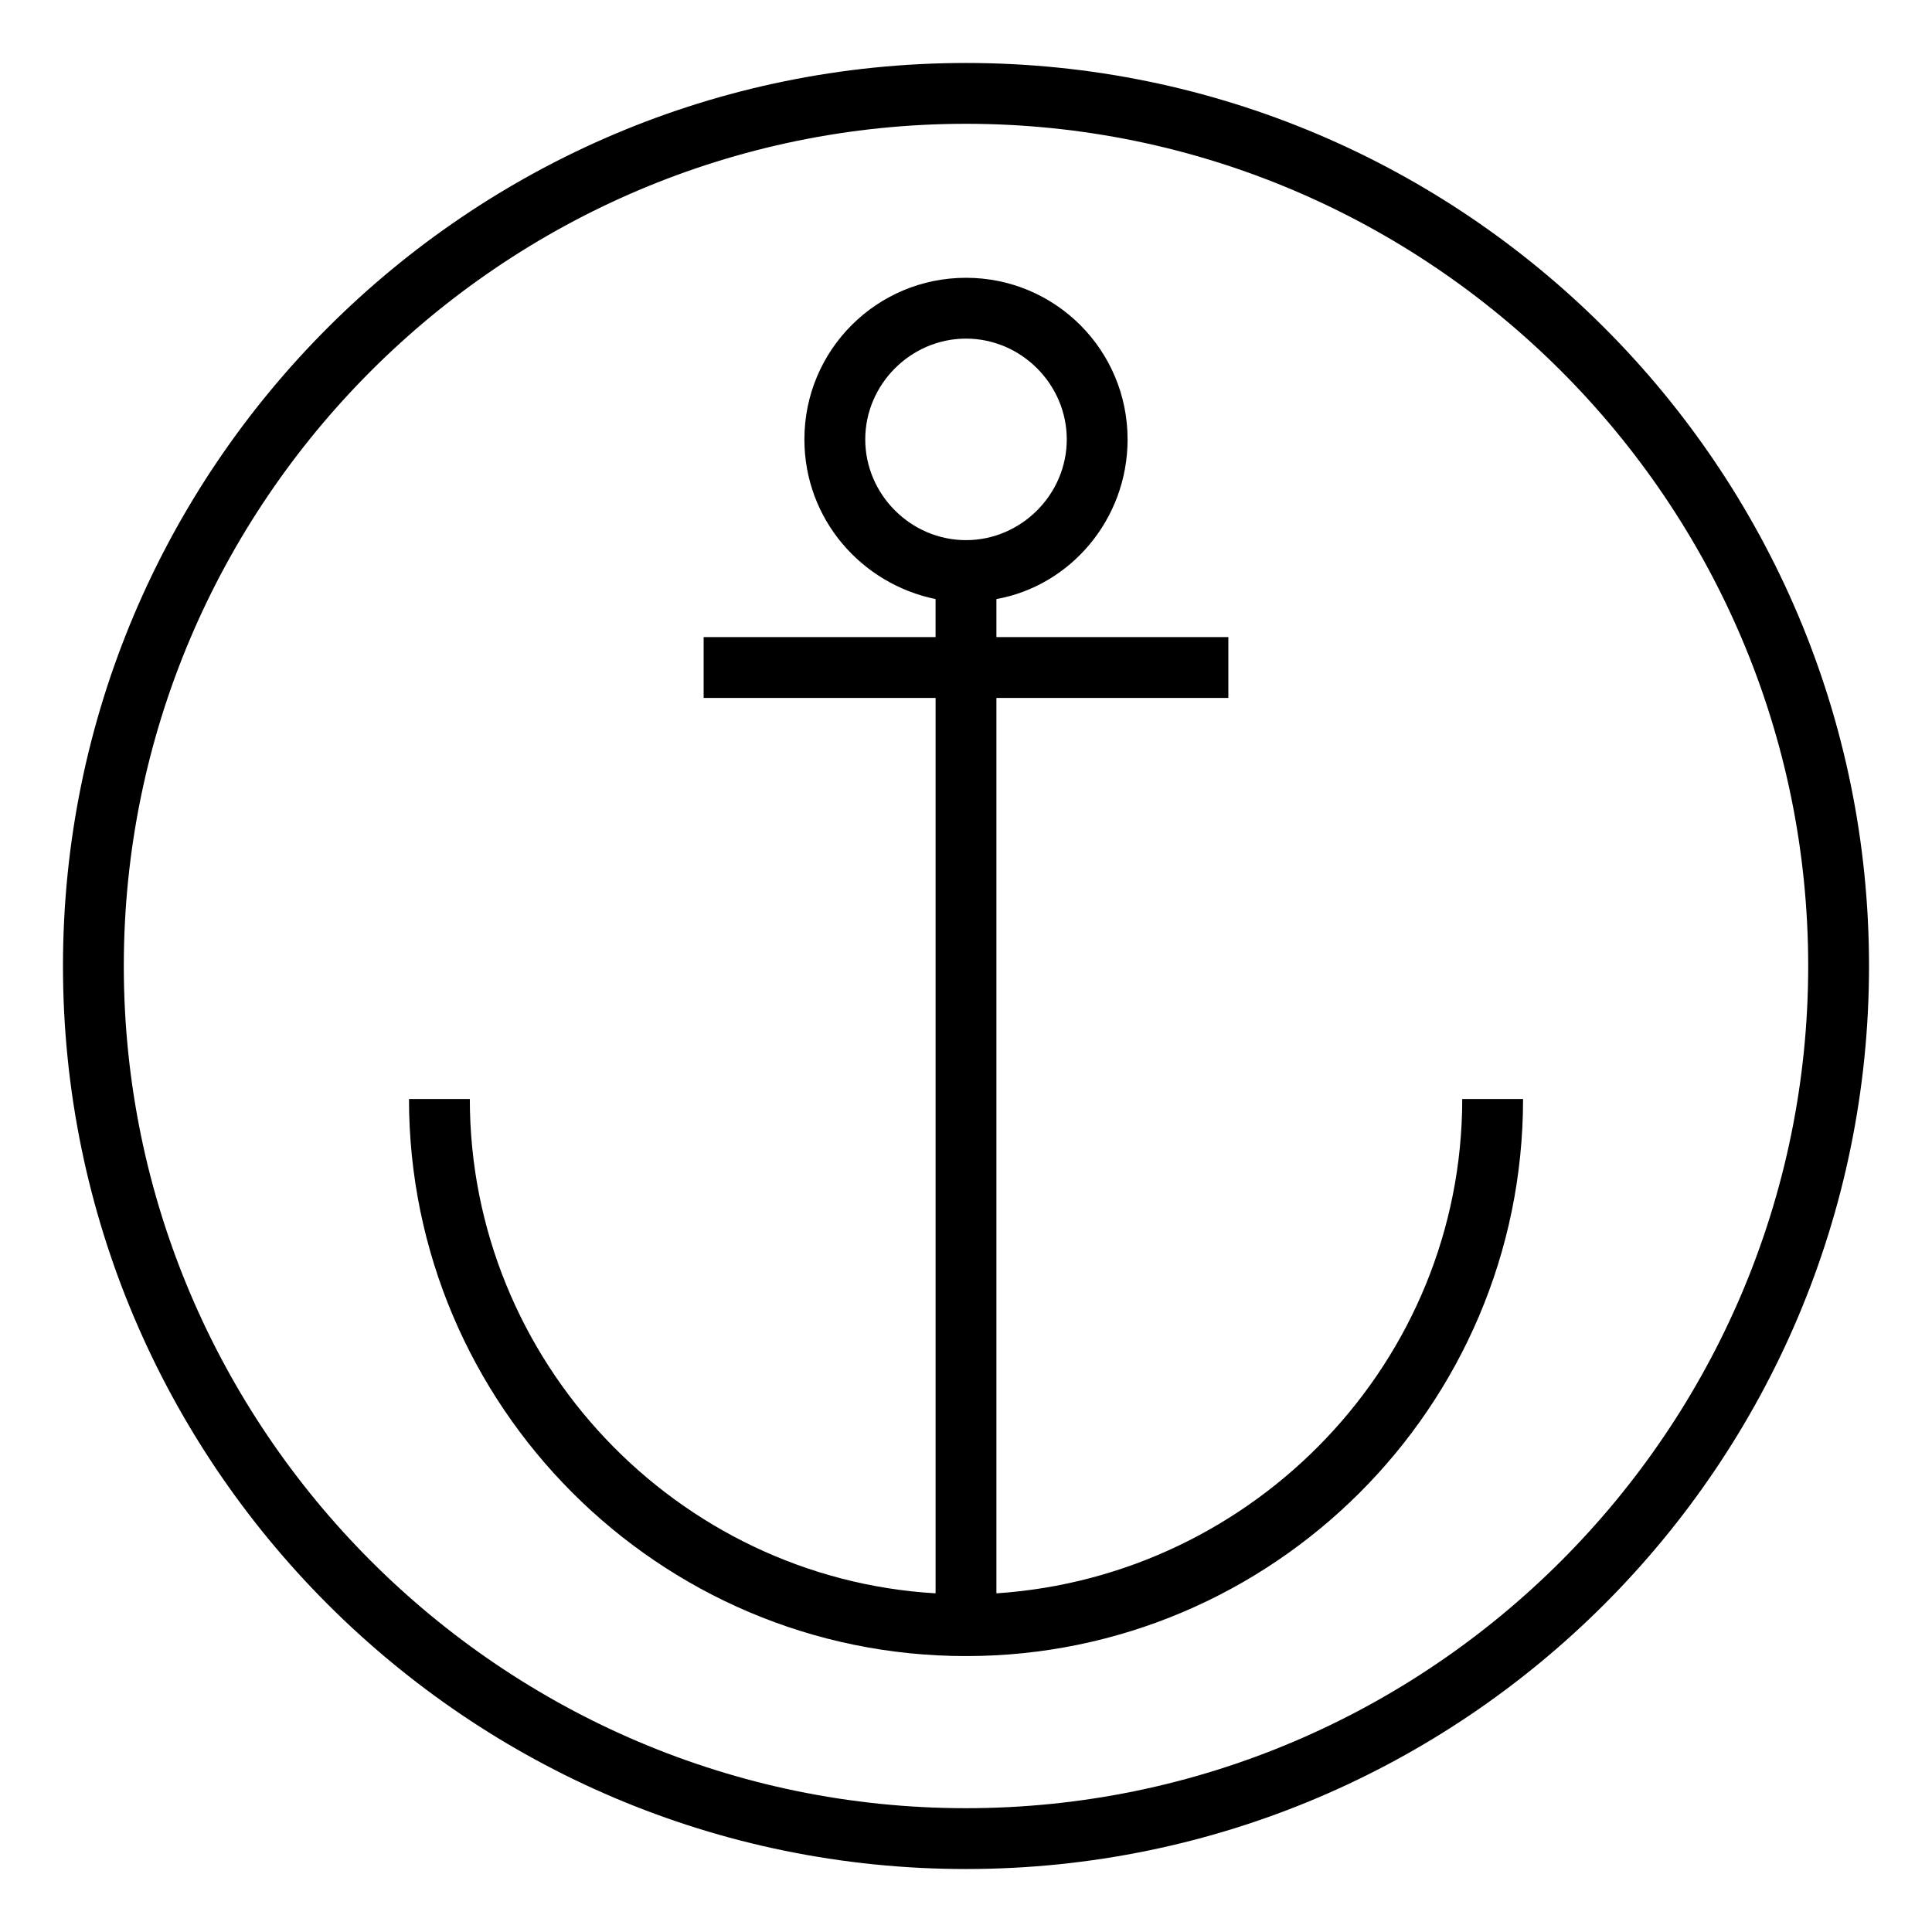
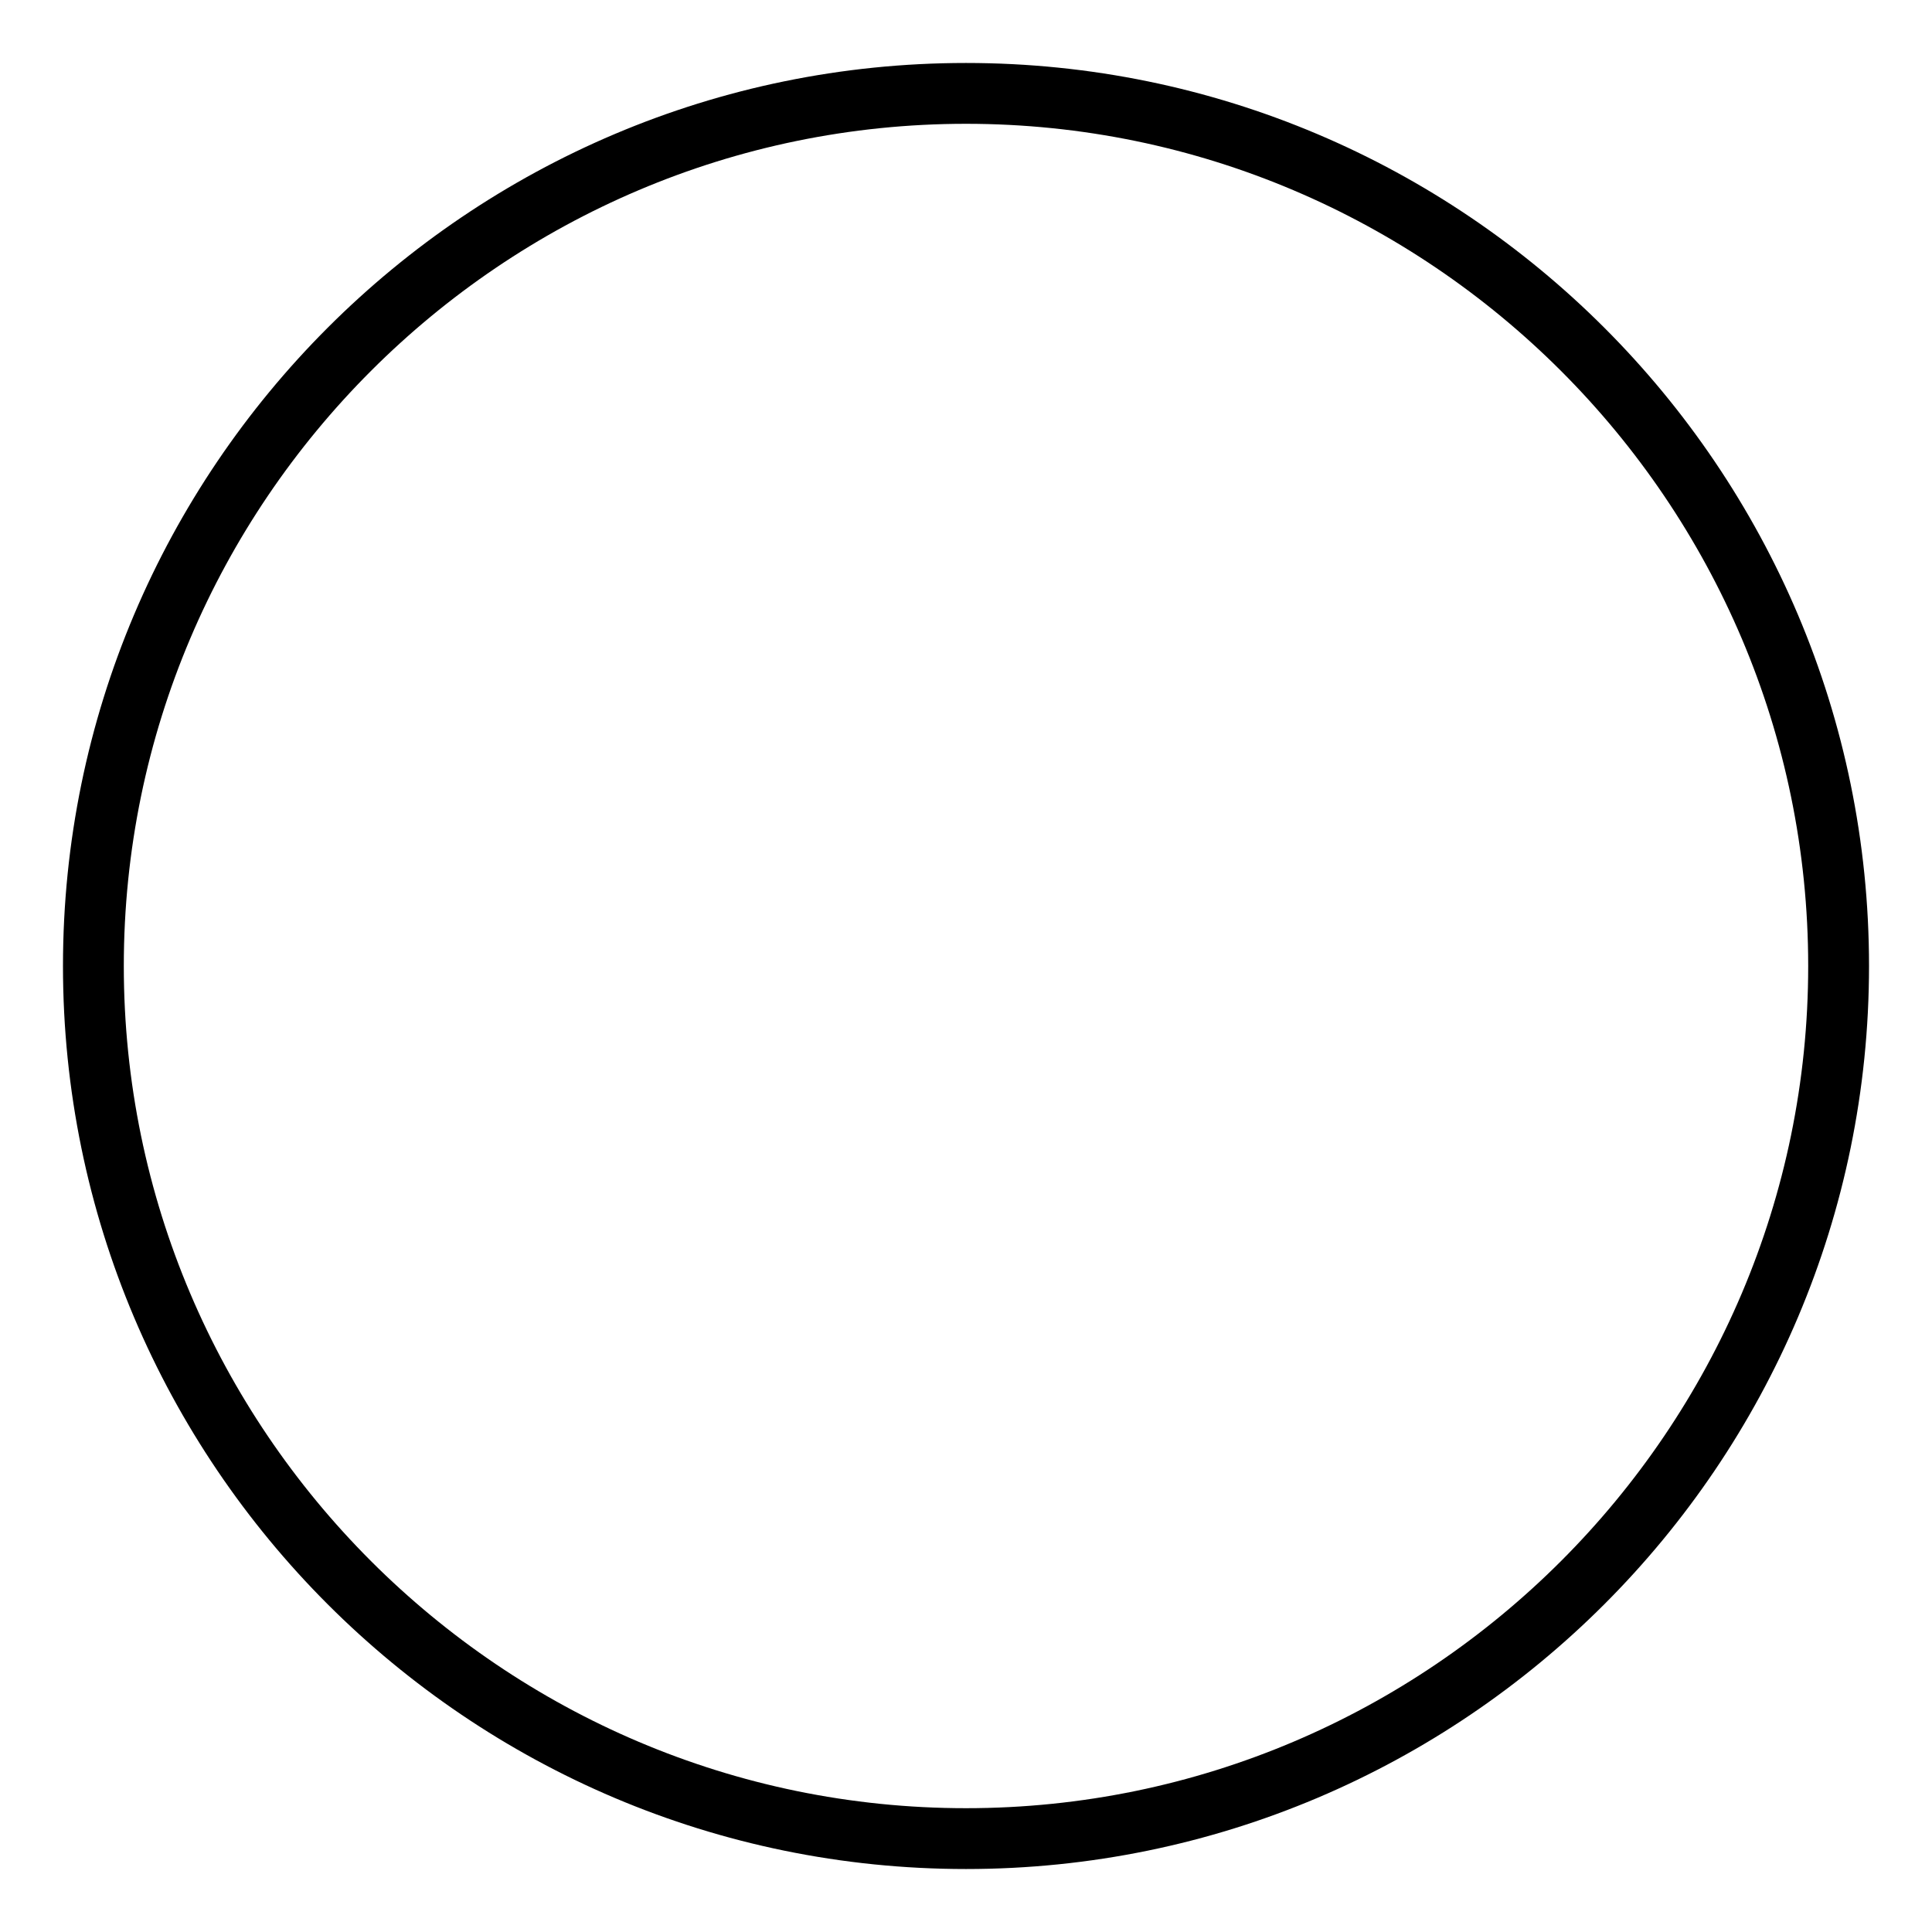
<svg xmlns="http://www.w3.org/2000/svg" fill="#000000" width="800px" height="800px" version="1.1" viewBox="144 144 512 512">
  <g>
-     <path d="m408.06 566.25v-237.29h61.465v-16.121h-61.465v-10.078c19.648-3.527 34.762-21.16 34.762-42.32 0-23.68-19.145-42.824-42.824-42.824-23.68 0-42.824 19.145-42.824 42.824 0 21.16 15.113 38.289 34.762 42.32v10.078h-61.461v16.121h61.465v237.29c-68.52-4.031-123.43-61.465-123.43-130.99h-16.121c0 81.113 66 147.62 147.62 147.62 81.113 0 147.62-66 147.62-147.62h-16.121c-0.004 69.527-54.918 126.46-123.44 130.99zm-34.762-305.81c0-14.609 12.09-26.703 26.703-26.703 14.609 0 26.703 12.09 26.703 26.703 0 14.609-12.09 26.703-26.703 26.703s-26.703-12.09-26.703-26.703z" />
-     <path d="m400 160.69c-132 0-239.31 107.31-239.31 239.31 0 132 107.31 239.31 239.31 239.31 132 0 239.31-107.31 239.31-239.31 0-132-107.31-239.31-239.31-239.31zm0 462.5c-122.93 0-223.19-100.26-223.19-223.19s100.26-223.19 223.19-223.19 223.19 100.26 223.19 223.19-100.26 223.19-223.19 223.19z" />
+     <path d="m400 160.69c-132 0-239.31 107.31-239.31 239.31 0 132 107.31 239.31 239.31 239.31 132 0 239.31-107.31 239.31-239.31 0-132-107.31-239.31-239.31-239.31zm0 462.5c-122.93 0-223.19-100.26-223.19-223.19s100.26-223.19 223.19-223.19 223.19 100.26 223.19 223.19-100.26 223.19-223.19 223.19" />
  </g>
</svg>